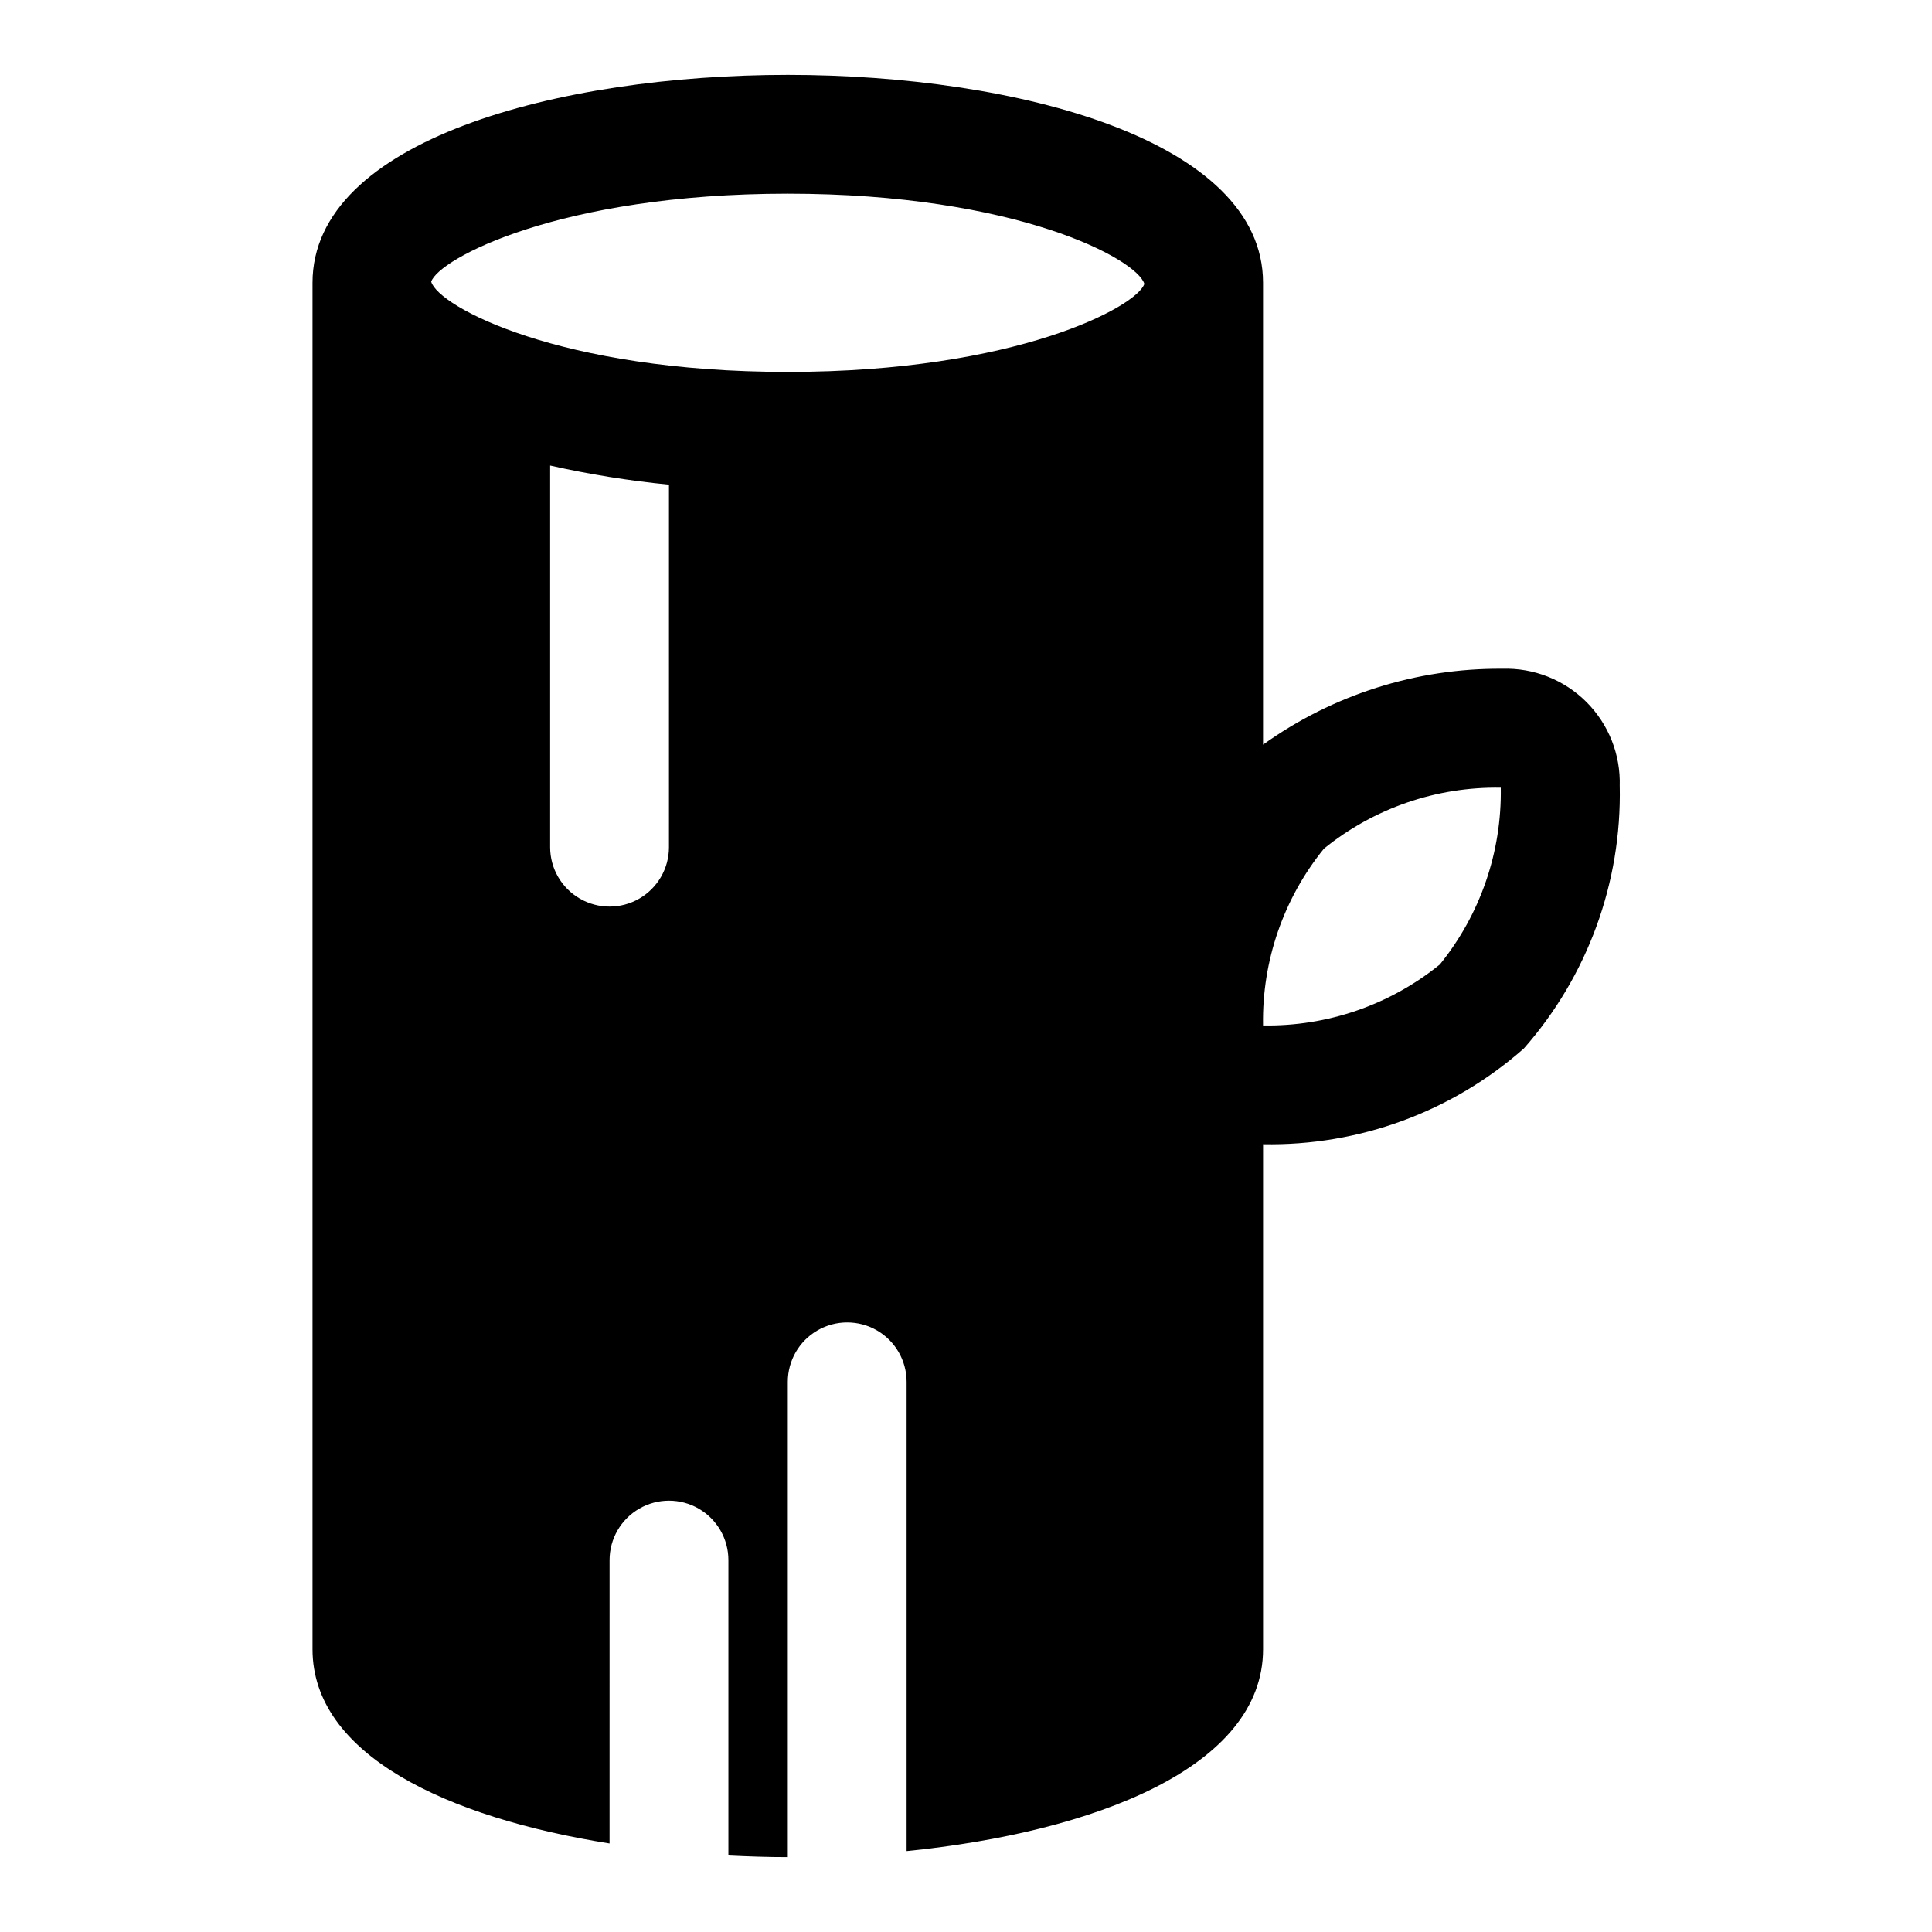
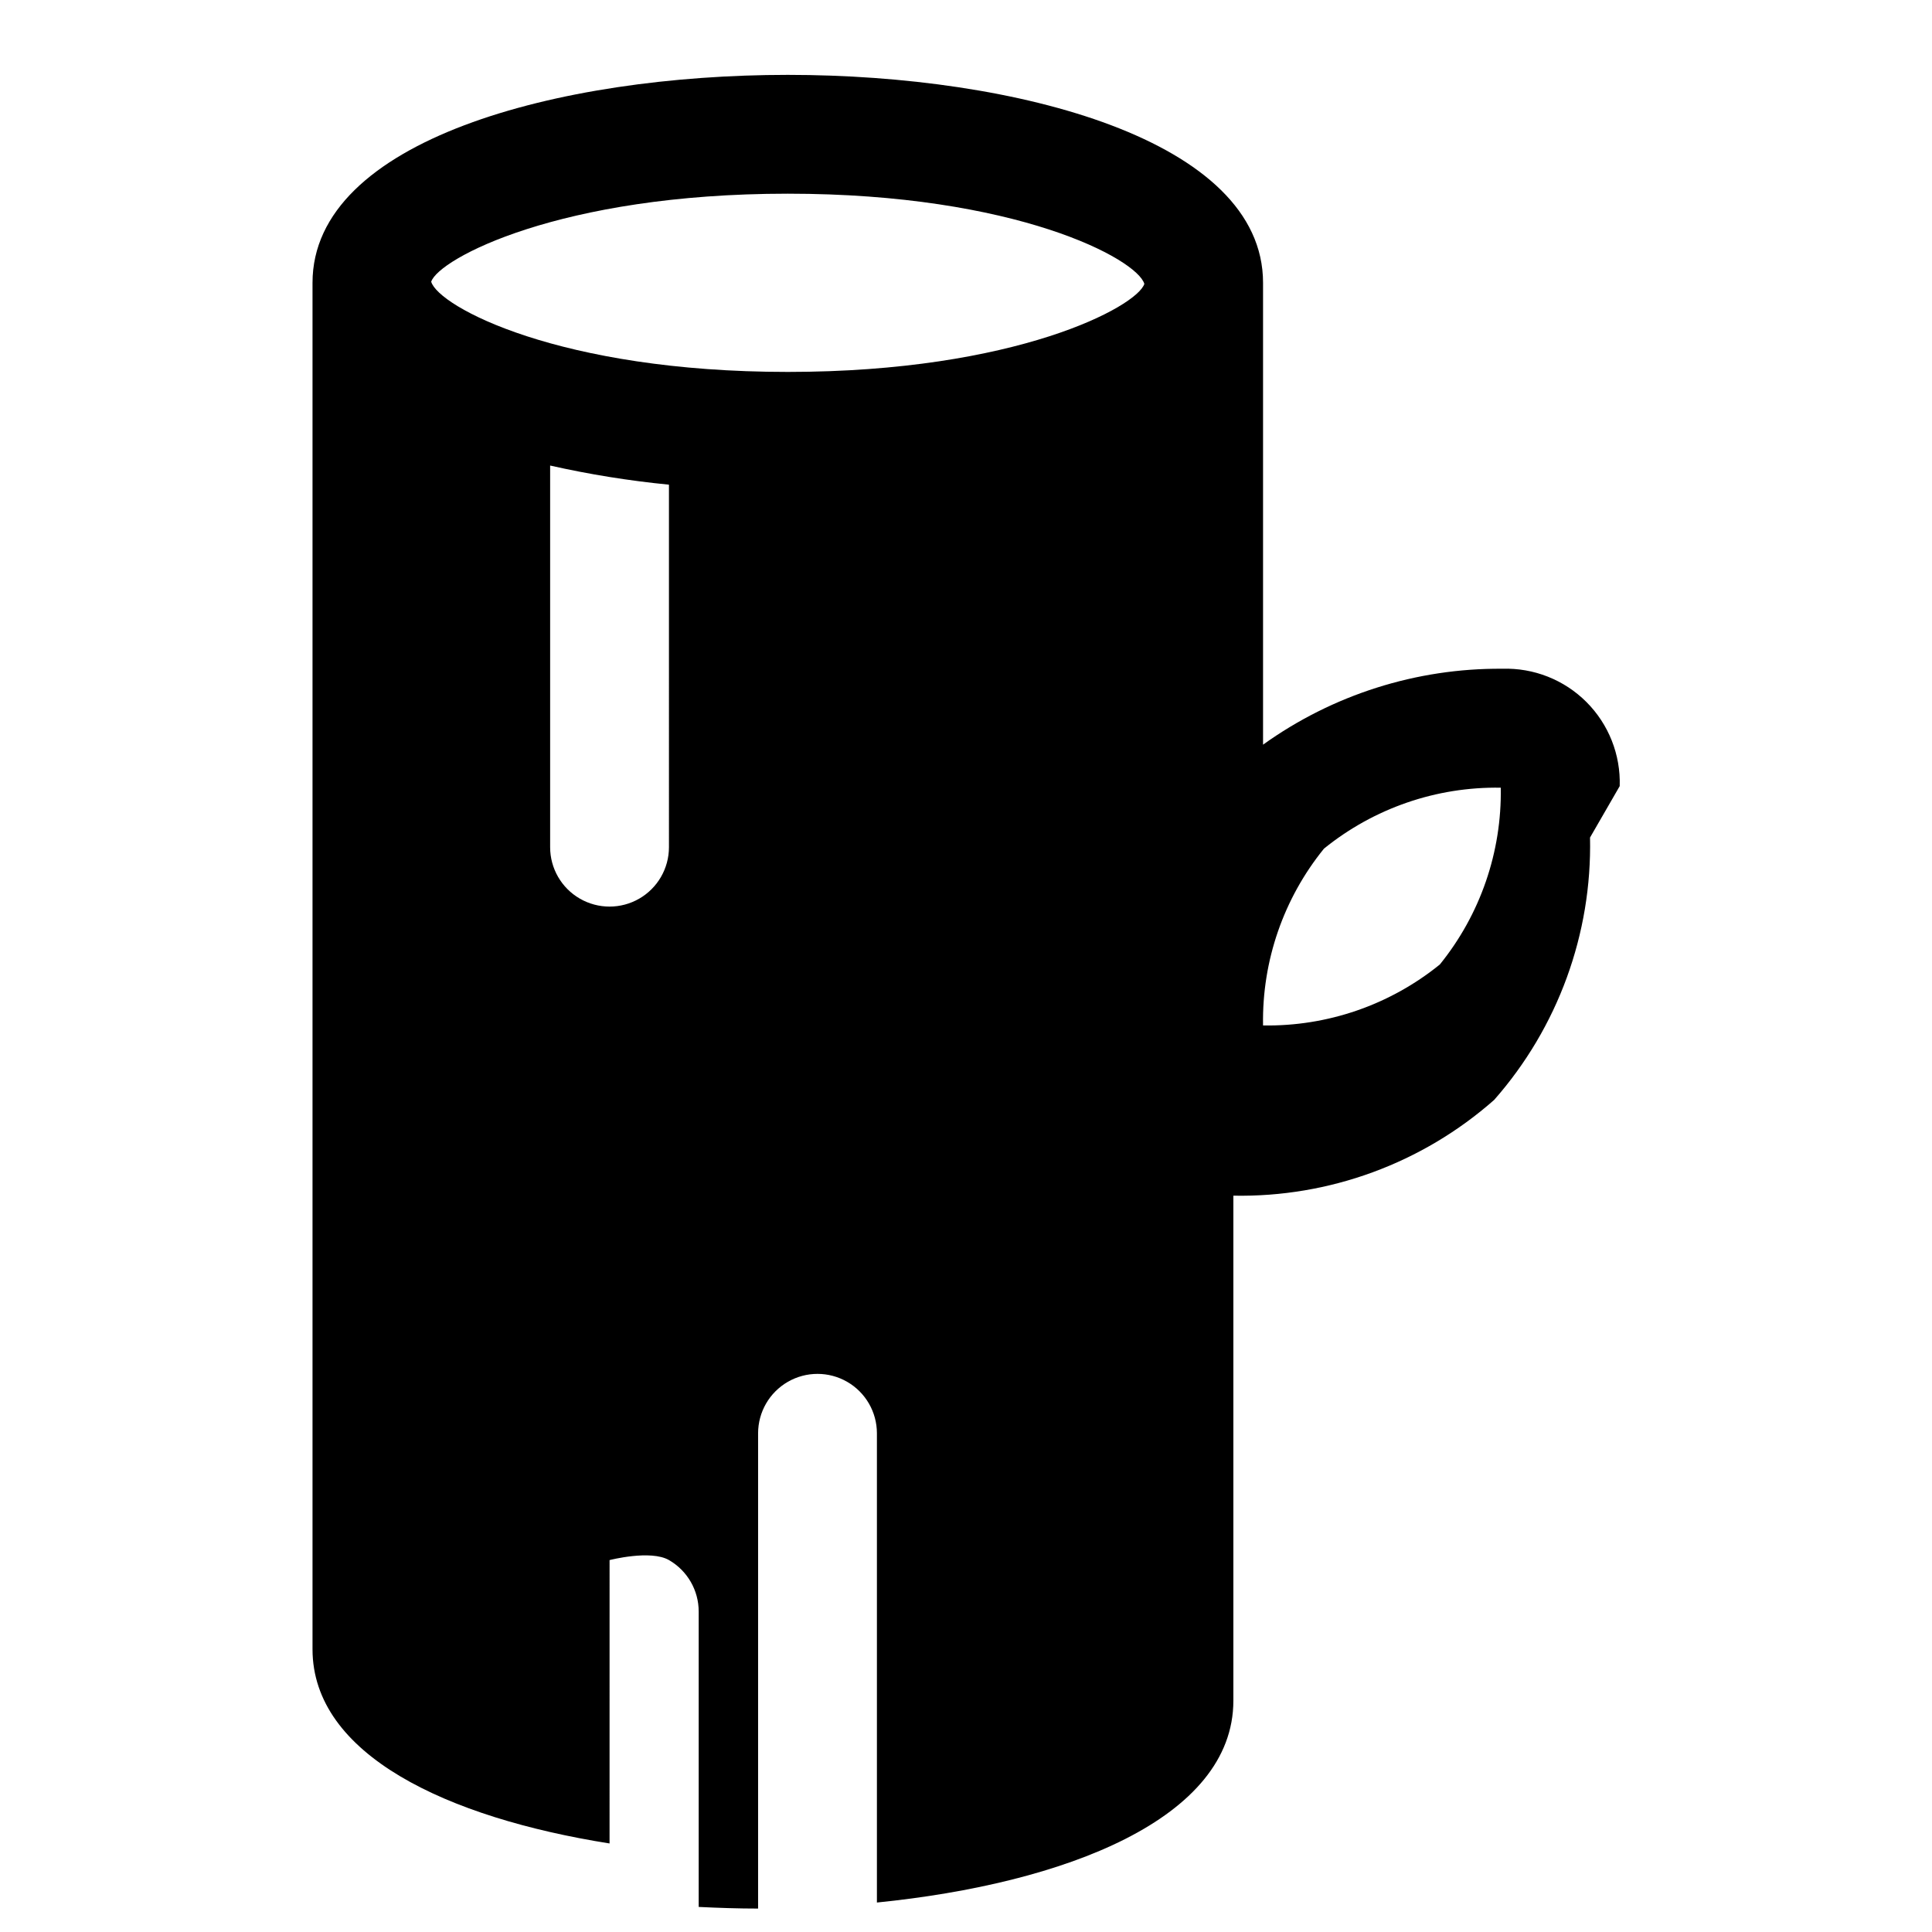
<svg xmlns="http://www.w3.org/2000/svg" fill="#000000" width="800px" height="800px" version="1.1" viewBox="144 144 512 512">
-   <path d="m573.24 352.33c0.266-8.332-2.93-16.398-8.824-22.293-5.894-5.891-13.965-9.082-22.297-8.812-22.73-0.176-44.93 6.871-63.398 20.121v-122.4c0-37.859-65.289-55.105-125.95-55.105-60.66 0-125.95 17.246-125.95 55.105v362.11c0 27.969 35.648 44.652 78.719 51.48l0.004-75.098c0-5.625 3-10.82 7.871-13.633s10.871-2.812 15.742 0c4.875 2.812 7.875 8.008 7.875 13.633v78.285c5.254 0.258 10.516 0.434 15.742 0.434v-125.95c0-5.625 3-10.824 7.871-13.637 4.871-2.812 10.875-2.812 15.746 0 4.871 2.812 7.871 8.012 7.871 13.637v124.35c49.773-5.012 94.465-22.184 94.465-53.504v-133.82c25.398 0.48 50.059-8.57 69.109-25.375 16.883-19.176 25.953-43.992 25.41-69.535zm-251.96 16.184c0 5.625-3 10.82-7.871 13.633s-10.871 2.812-15.742 0c-4.875-2.812-7.875-8.008-7.875-13.633v-101.14c10.383 2.34 20.898 4.031 31.488 5.07zm31.488-125.95c-60.523 0-92.543-17.312-94.496-23.902 1.953-6.019 33.973-23.332 94.496-23.332s92.543 17.312 94.496 23.902c-1.953 6.019-33.973 23.332-94.496 23.332zm172.8 157.04c-13.234 10.723-29.82 16.438-46.848 16.152v-0.129c-0.277-16.988 5.438-33.531 16.145-46.727 13.234-10.723 29.824-16.441 46.855-16.152 0.289 17.031-5.43 33.621-16.152 46.855z" />
+   <path d="m573.24 352.33c0.266-8.332-2.93-16.398-8.824-22.293-5.894-5.891-13.965-9.082-22.297-8.812-22.73-0.176-44.93 6.871-63.398 20.121v-122.4c0-37.859-65.289-55.105-125.95-55.105-60.66 0-125.95 17.246-125.95 55.105v362.11c0 27.969 35.648 44.652 78.719 51.48l0.004-75.098s10.871-2.812 15.742 0c4.875 2.812 7.875 8.008 7.875 13.633v78.285c5.254 0.258 10.516 0.434 15.742 0.434v-125.95c0-5.625 3-10.824 7.871-13.637 4.871-2.812 10.875-2.812 15.746 0 4.871 2.812 7.871 8.012 7.871 13.637v124.35c49.773-5.012 94.465-22.184 94.465-53.504v-133.82c25.398 0.48 50.059-8.57 69.109-25.375 16.883-19.176 25.953-43.992 25.41-69.535zm-251.96 16.184c0 5.625-3 10.82-7.871 13.633s-10.871 2.812-15.742 0c-4.875-2.812-7.875-8.008-7.875-13.633v-101.14c10.383 2.34 20.898 4.031 31.488 5.07zm31.488-125.95c-60.523 0-92.543-17.312-94.496-23.902 1.953-6.019 33.973-23.332 94.496-23.332s92.543 17.312 94.496 23.902c-1.953 6.019-33.973 23.332-94.496 23.332zm172.8 157.04c-13.234 10.723-29.82 16.438-46.848 16.152v-0.129c-0.277-16.988 5.438-33.531 16.145-46.727 13.234-10.723 29.824-16.441 46.855-16.152 0.289 17.031-5.43 33.621-16.152 46.855z" />
</svg>